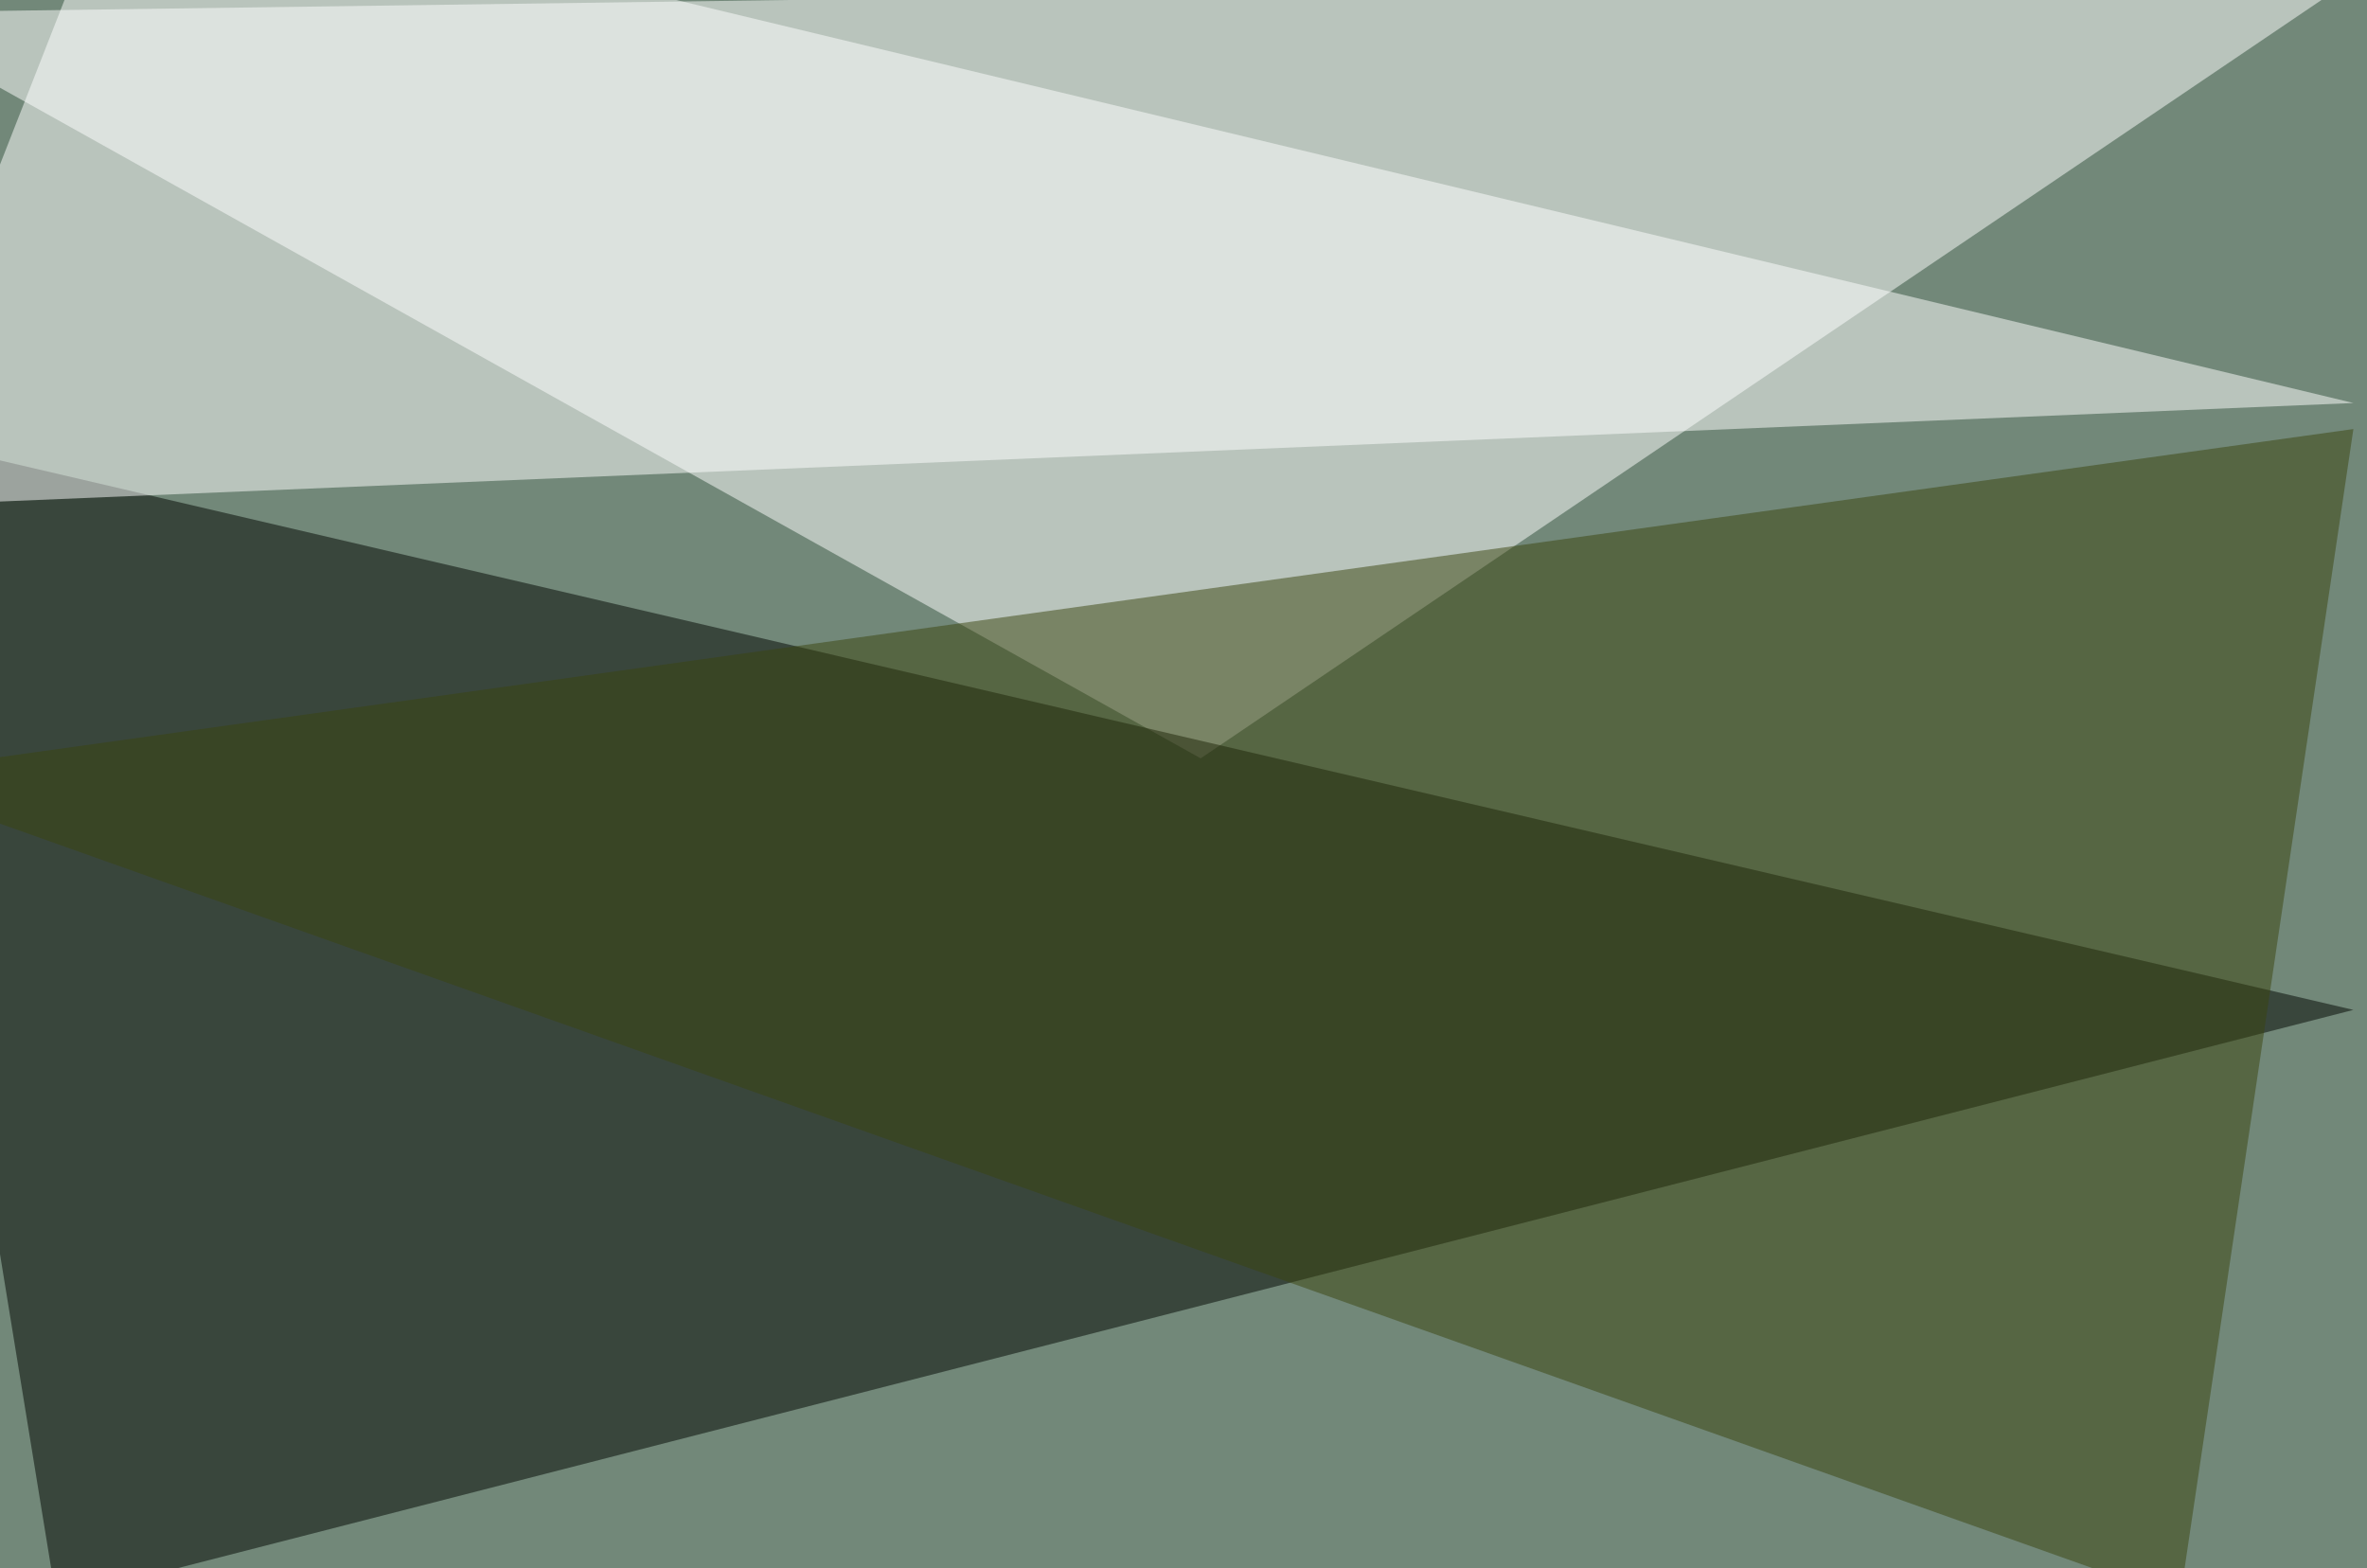
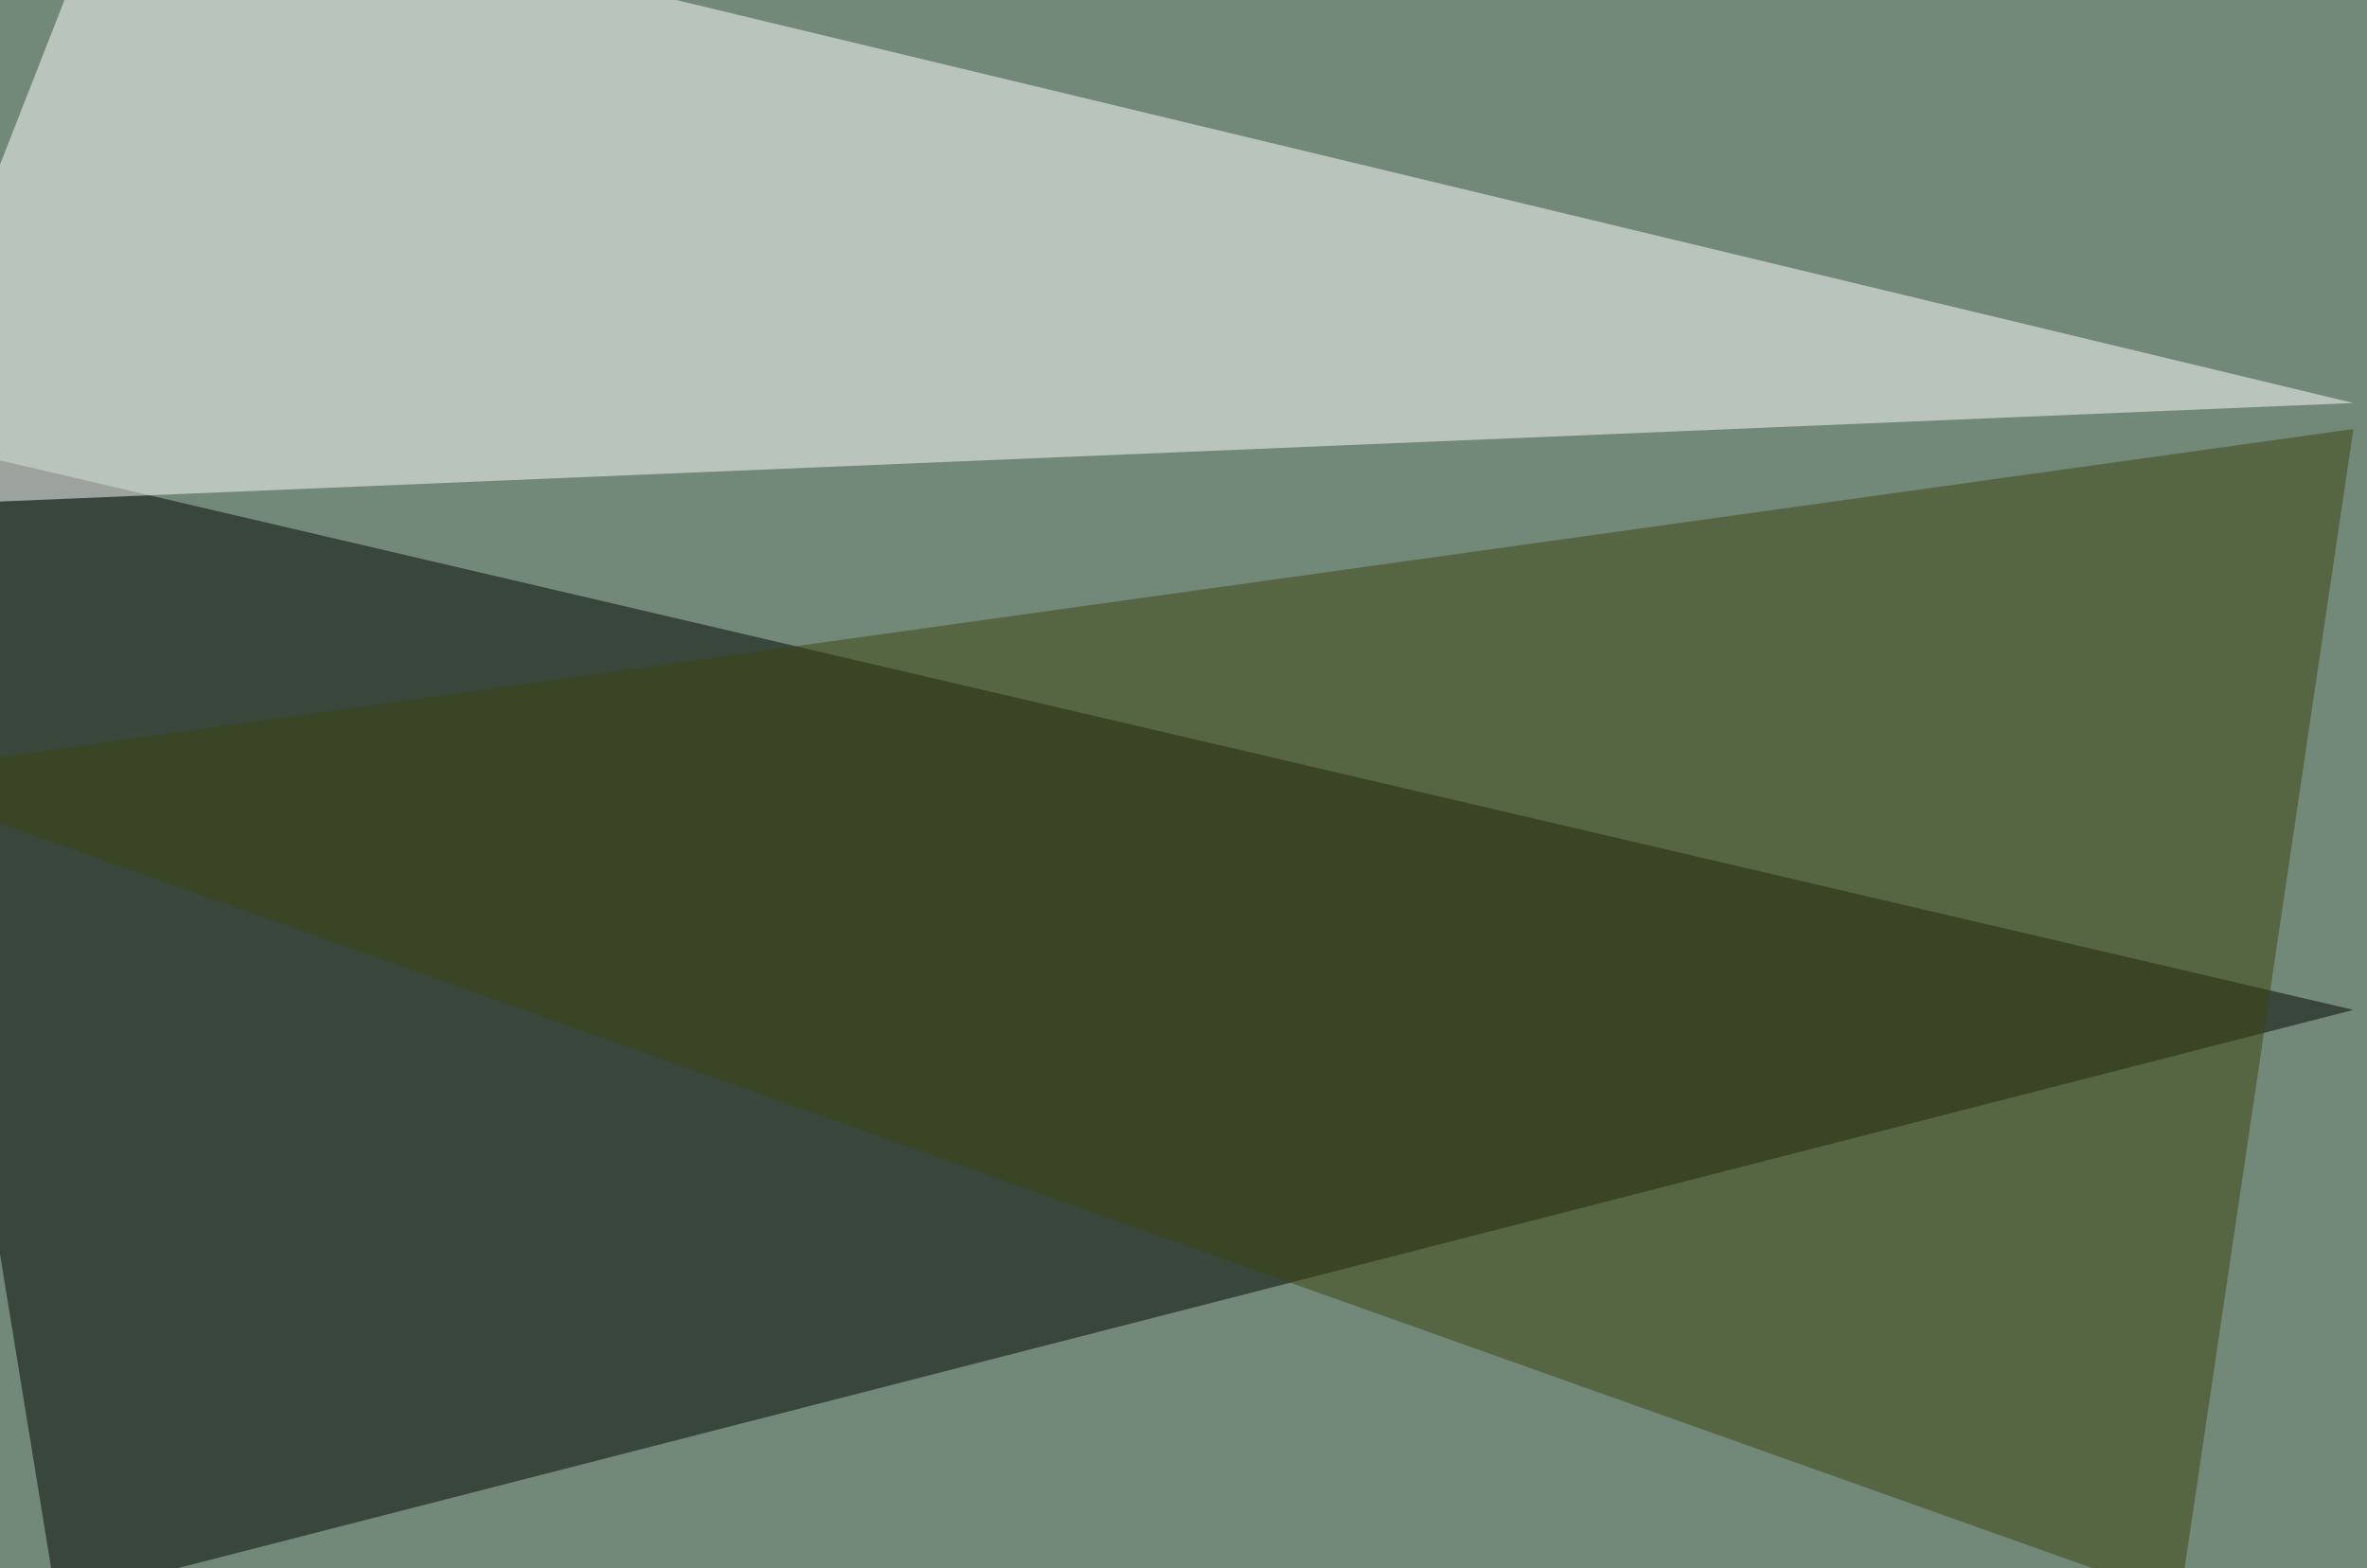
<svg xmlns="http://www.w3.org/2000/svg" width="800" height="530">
  <filter id="a">
    <feGaussianBlur stdDeviation="55" />
  </filter>
  <rect width="100%" height="100%" fill="#728879" />
  <g filter="url(#a)">
    <g fill-opacity=".5">
-       <path fill="#fff" d="M795.4-7.3L405.8 256.3-45.4 4.3z" />
      <path fill="#000400" d="M795.4 341.3L19 540.5-45.4 145z" />
      <path fill="#fff" d="M-45.4 171.4l85-216.8 755.8 181.6z" />
      <path fill="#3b440e" d="M736.8 540.5L795.4 145-45.4 262.2z" />
    </g>
  </g>
</svg>